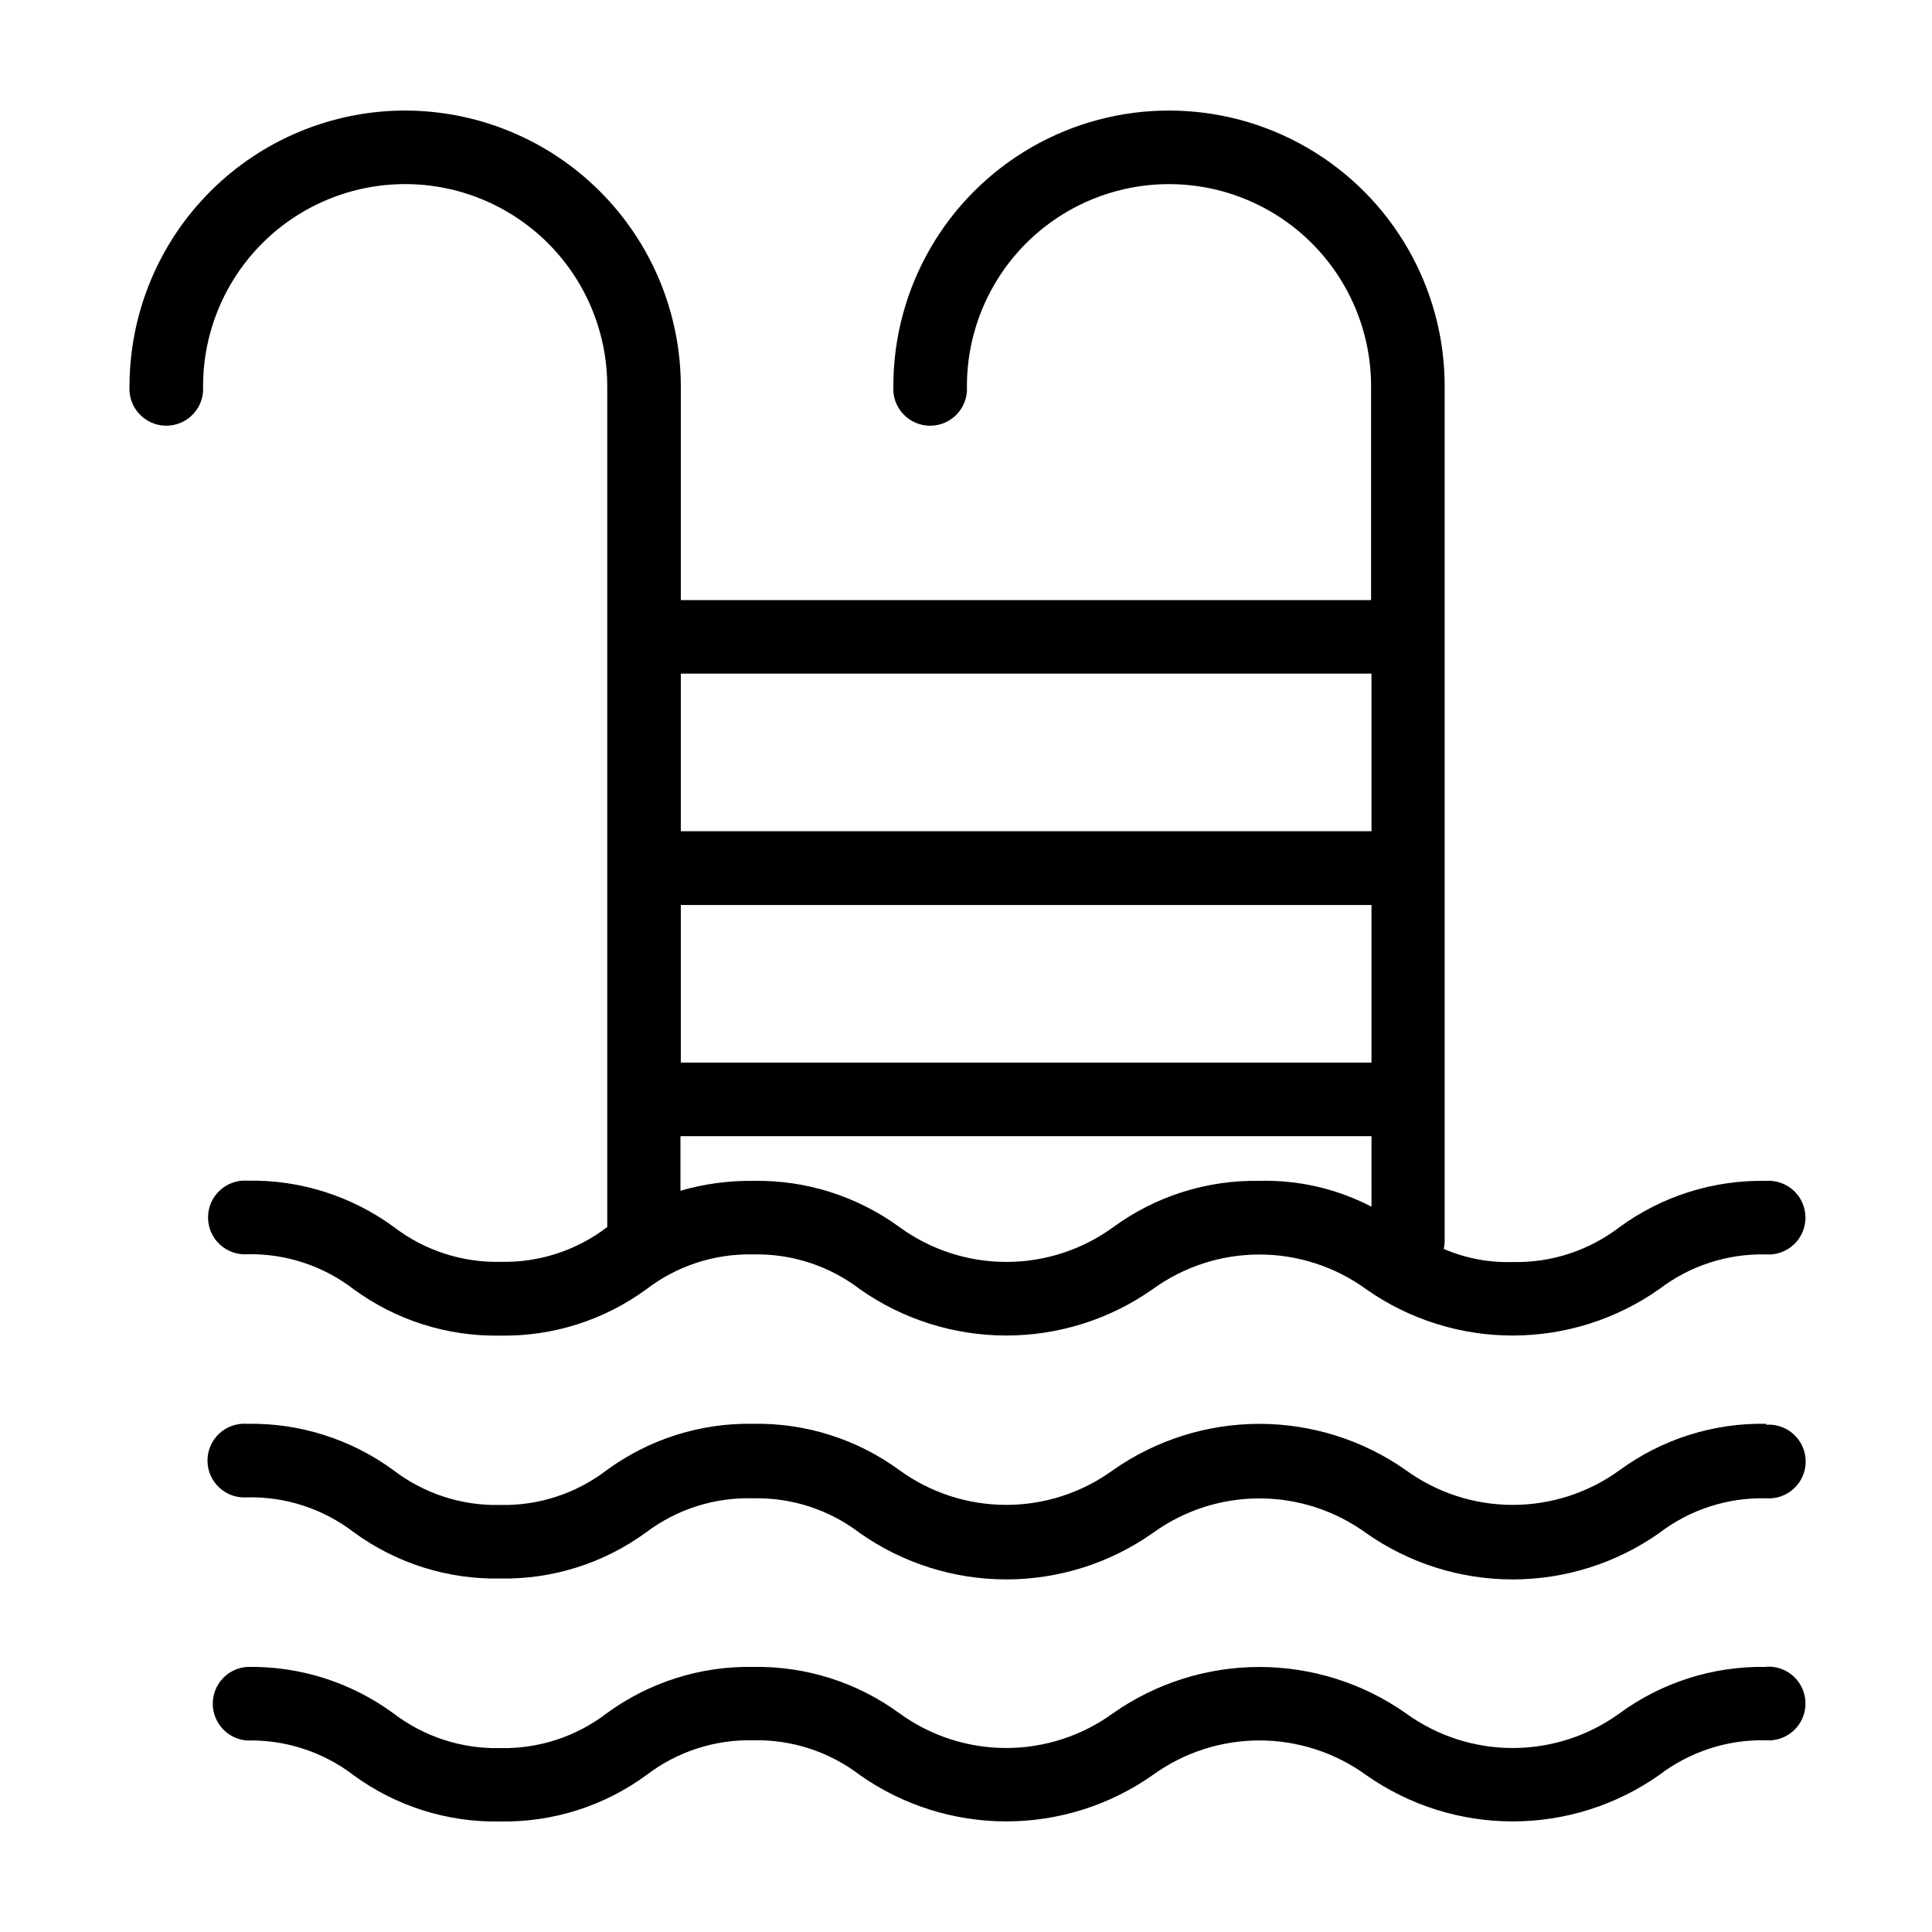
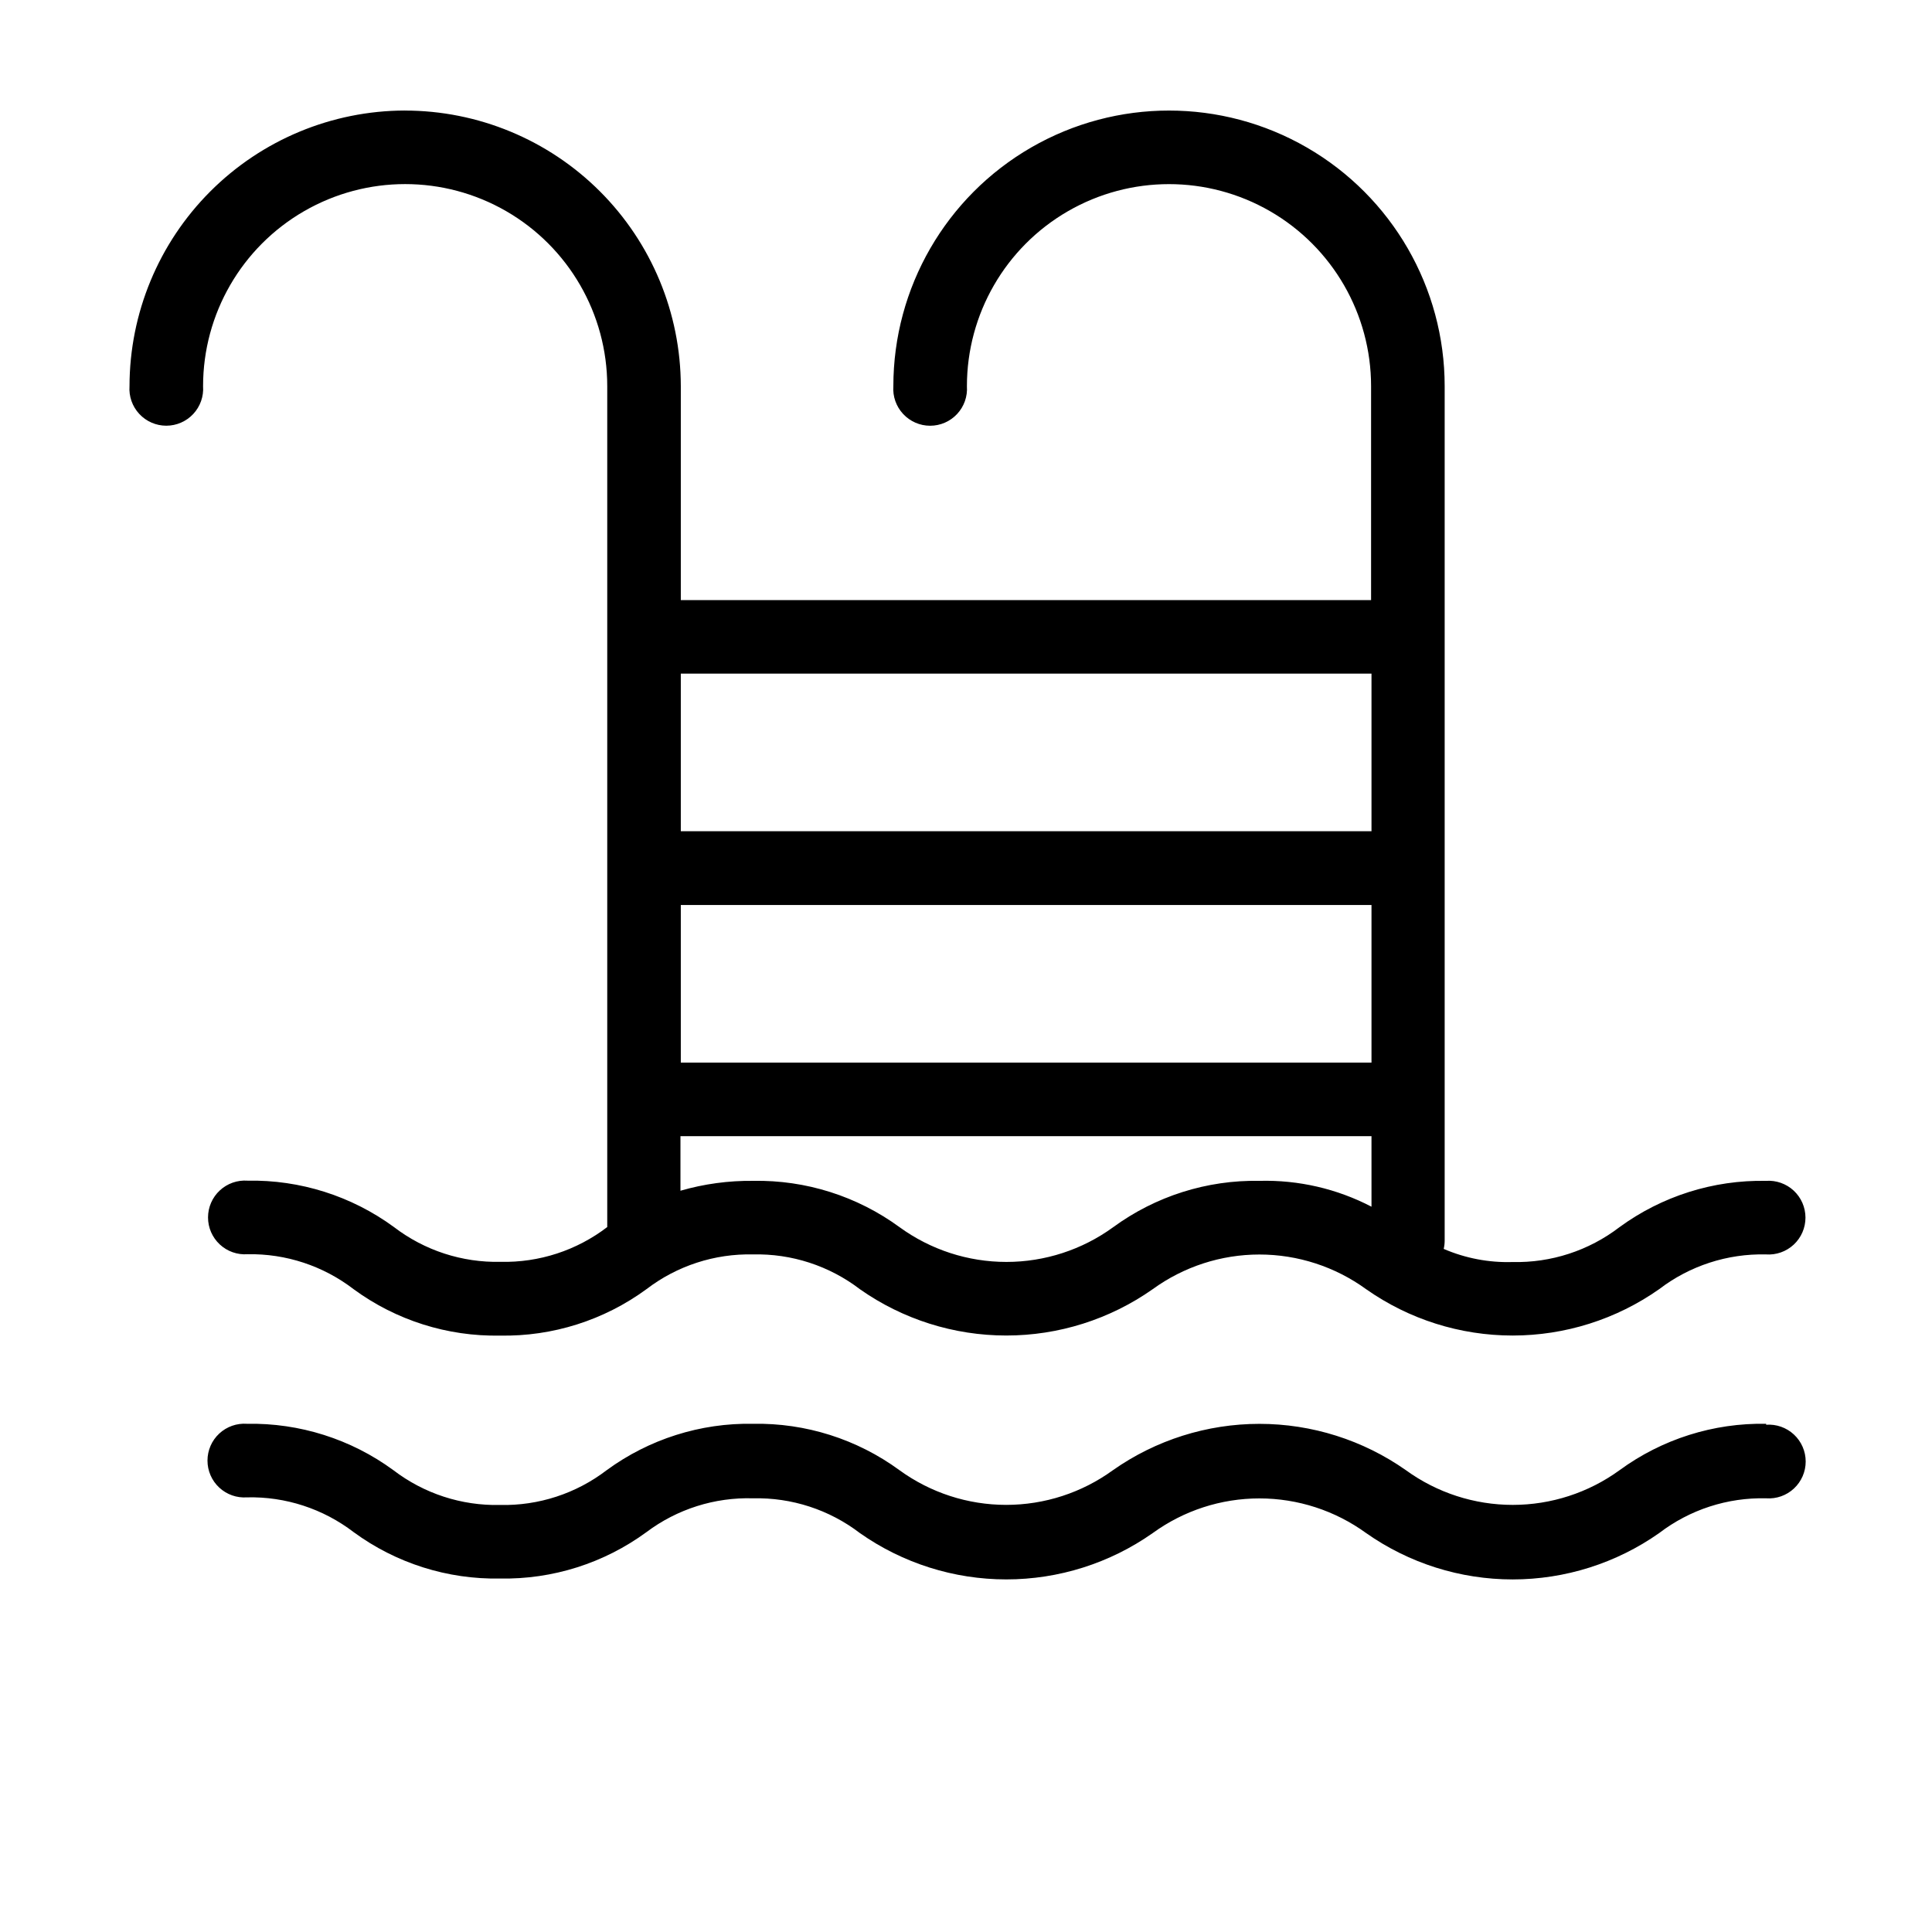
<svg xmlns="http://www.w3.org/2000/svg" fill="#000000" width="800px" height="800px" version="1.1" viewBox="144 144 512 512">
  <g>
    <path d="m251.27 173.29c-19.348 0.051-37.887 7.769-51.562 21.461-13.672 13.691-21.363 32.242-21.387 51.59-0.195 2.707 0.742 5.375 2.594 7.359 1.848 1.988 4.438 3.117 7.152 3.117 2.715 0 5.305-1.129 7.156-3.117 1.848-1.984 2.789-4.652 2.594-7.359 0-19.133 10.207-36.812 26.777-46.379 16.57-9.566 36.984-9.566 53.555 0 16.57 9.566 26.777 27.246 26.777 46.379v222.84c-8.098 6.203-18.066 9.453-28.266 9.219-10.195 0.234-20.164-3.016-28.262-9.219-11.238-8.234-24.867-12.551-38.793-12.293-2.707-0.195-5.375 0.746-7.359 2.594-1.988 1.848-3.117 4.441-3.117 7.156 0 2.711 1.129 5.305 3.117 7.152 1.984 1.852 4.652 2.789 7.359 2.594 10.152-0.188 20.066 3.082 28.113 9.27 11.234 8.234 24.863 12.555 38.793 12.293 13.926 0.258 27.555-4.062 38.793-12.293 8.098-6.199 18.066-9.453 28.262-9.219 10.215-0.242 20.203 3.012 28.316 9.219 11.359 7.988 24.906 12.273 38.793 12.273 13.887 0 27.434-4.285 38.793-12.273 8.223-5.973 18.125-9.195 28.289-9.195 10.164 0 20.066 3.223 28.289 9.195 11.367 7.992 24.922 12.277 38.816 12.277 13.895 0 27.453-4.285 38.82-12.277 8.113-6.207 18.102-9.461 28.312-9.219 2.707 0.195 5.375-0.746 7.363-2.594 1.984-1.848 3.113-4.441 3.113-7.156 0-2.711-1.129-5.305-3.113-7.152-1.988-1.848-4.656-2.789-7.363-2.594-13.941-0.262-27.59 4.055-38.844 12.293-8.109 6.207-18.102 9.461-28.312 9.219-6.262 0.191-12.488-0.996-18.238-3.477 0.168-0.727 0.254-1.469 0.254-2.215v-226.41c0-26.098-13.926-50.215-36.527-63.266-22.602-13.047-50.449-13.047-73.055 0-22.602 13.051-36.523 37.168-36.523 63.266-0.195 2.707 0.742 5.375 2.594 7.359 1.848 1.988 4.441 3.117 7.152 3.117 2.715 0 5.309-1.129 7.156-3.117 1.848-1.984 2.789-4.652 2.594-7.359 0-19.133 10.207-36.812 26.777-46.379 16.57-9.566 36.984-9.566 53.555 0 16.57 9.566 26.777 27.246 26.777 46.379v56.68h-182.93v-56.68c-0.027-19.383-7.746-37.965-21.461-51.66-13.715-13.699-32.309-21.391-51.691-21.391zm256.19 290.5c-9.148-4.766-19.363-7.121-29.676-6.852-13.926-0.258-27.555 4.062-38.793 12.293-8.219 5.977-18.125 9.195-28.289 9.195s-20.066-3.219-28.289-9.195c-11.238-8.227-24.863-12.547-38.793-12.293-6.523-0.078-13.027 0.805-19.293 2.617v-14.457h183.13zm0-38.188h-183.04v-41.766h183.04zm0-103.08v41.766l-183.04-0.004v-41.766z" />
    <path d="m612.05 521.32c-13.941-0.262-27.59 4.055-38.844 12.293-8.227 5.981-18.141 9.199-28.312 9.199s-20.086-3.219-28.316-9.199c-11.367-7.988-24.922-12.277-38.816-12.277s-27.449 4.289-38.82 12.277c-8.219 5.977-18.125 9.195-28.289 9.195-10.164 0-20.066-3.219-28.289-9.195-11.238-8.227-24.863-12.547-38.793-12.293-13.926-0.258-27.555 4.062-38.793 12.293-8.094 6.199-18.066 9.453-28.262 9.219-10.195 0.234-20.168-3.019-28.266-9.219-11.234-8.234-24.863-12.555-38.793-12.293-2.707-0.195-5.371 0.746-7.359 2.594-1.988 1.848-3.113 4.441-3.113 7.156 0 2.711 1.125 5.305 3.113 7.152 1.988 1.852 4.652 2.789 7.359 2.594 10.199-0.238 20.168 3.016 28.266 9.219 11.234 8.234 24.863 12.555 38.793 12.293 13.926 0.258 27.555-4.062 38.793-12.293 8.129-6.109 18.098-9.273 28.262-8.965 10.215-0.242 20.203 3.008 28.316 9.219 11.359 7.984 24.906 12.27 38.793 12.27 13.887 0 27.434-4.285 38.793-12.27 8.223-5.977 18.125-9.195 28.289-9.195 10.164 0 20.066 3.219 28.289 9.195 11.367 7.988 24.922 12.277 38.816 12.277 13.895 0 27.453-4.289 38.82-12.277 8.125-6.219 18.133-9.473 28.363-9.219 2.707 0.195 5.375-0.746 7.359-2.594 1.988-1.852 3.117-4.441 3.117-7.156s-1.129-5.305-3.117-7.156c-1.984-1.848-4.652-2.789-7.359-2.594z" />
-     <path d="m612.05 585.75c-13.941-0.266-27.59 4.055-38.844 12.293-8.227 5.981-18.141 9.199-28.312 9.199s-20.086-3.219-28.316-9.199c-11.367-7.988-24.922-12.277-38.816-12.277s-27.449 4.289-38.82 12.277c-8.219 5.977-18.125 9.195-28.289 9.195-10.164 0-20.066-3.219-28.289-9.195-11.238-8.227-24.863-12.547-38.793-12.293-13.926-0.258-27.555 4.062-38.793 12.293-8.094 6.199-18.066 9.453-28.262 9.219-10.195 0.234-20.168-3.019-28.266-9.219-11.234-8.234-24.863-12.555-38.793-12.293-5.113 0.367-9.07 4.621-9.07 9.746 0 5.129 3.957 9.383 9.07 9.75 10.199-0.238 20.168 3.016 28.266 9.219 11.242 8.215 24.871 12.516 38.793 12.242 13.926 0.258 27.555-4.062 38.793-12.293 8.098-6.199 18.066-9.453 28.262-9.219 10.215-0.242 20.203 3.012 28.316 9.219 11.359 7.988 24.906 12.273 38.793 12.273 13.887 0 27.434-4.285 38.793-12.273 8.227-5.969 18.125-9.18 28.289-9.18 10.16 0 20.062 3.211 28.289 9.18 11.367 7.992 24.922 12.277 38.816 12.277 13.895 0 27.453-4.285 38.82-12.277 8.113-6.203 18.102-9.457 28.312-9.219 2.707 0.195 5.375-0.742 7.363-2.594 1.984-1.848 3.113-4.441 3.113-7.152 0-2.715-1.129-5.309-3.113-7.156-1.988-1.848-4.656-2.789-7.363-2.594z" />
  </g>
</svg>